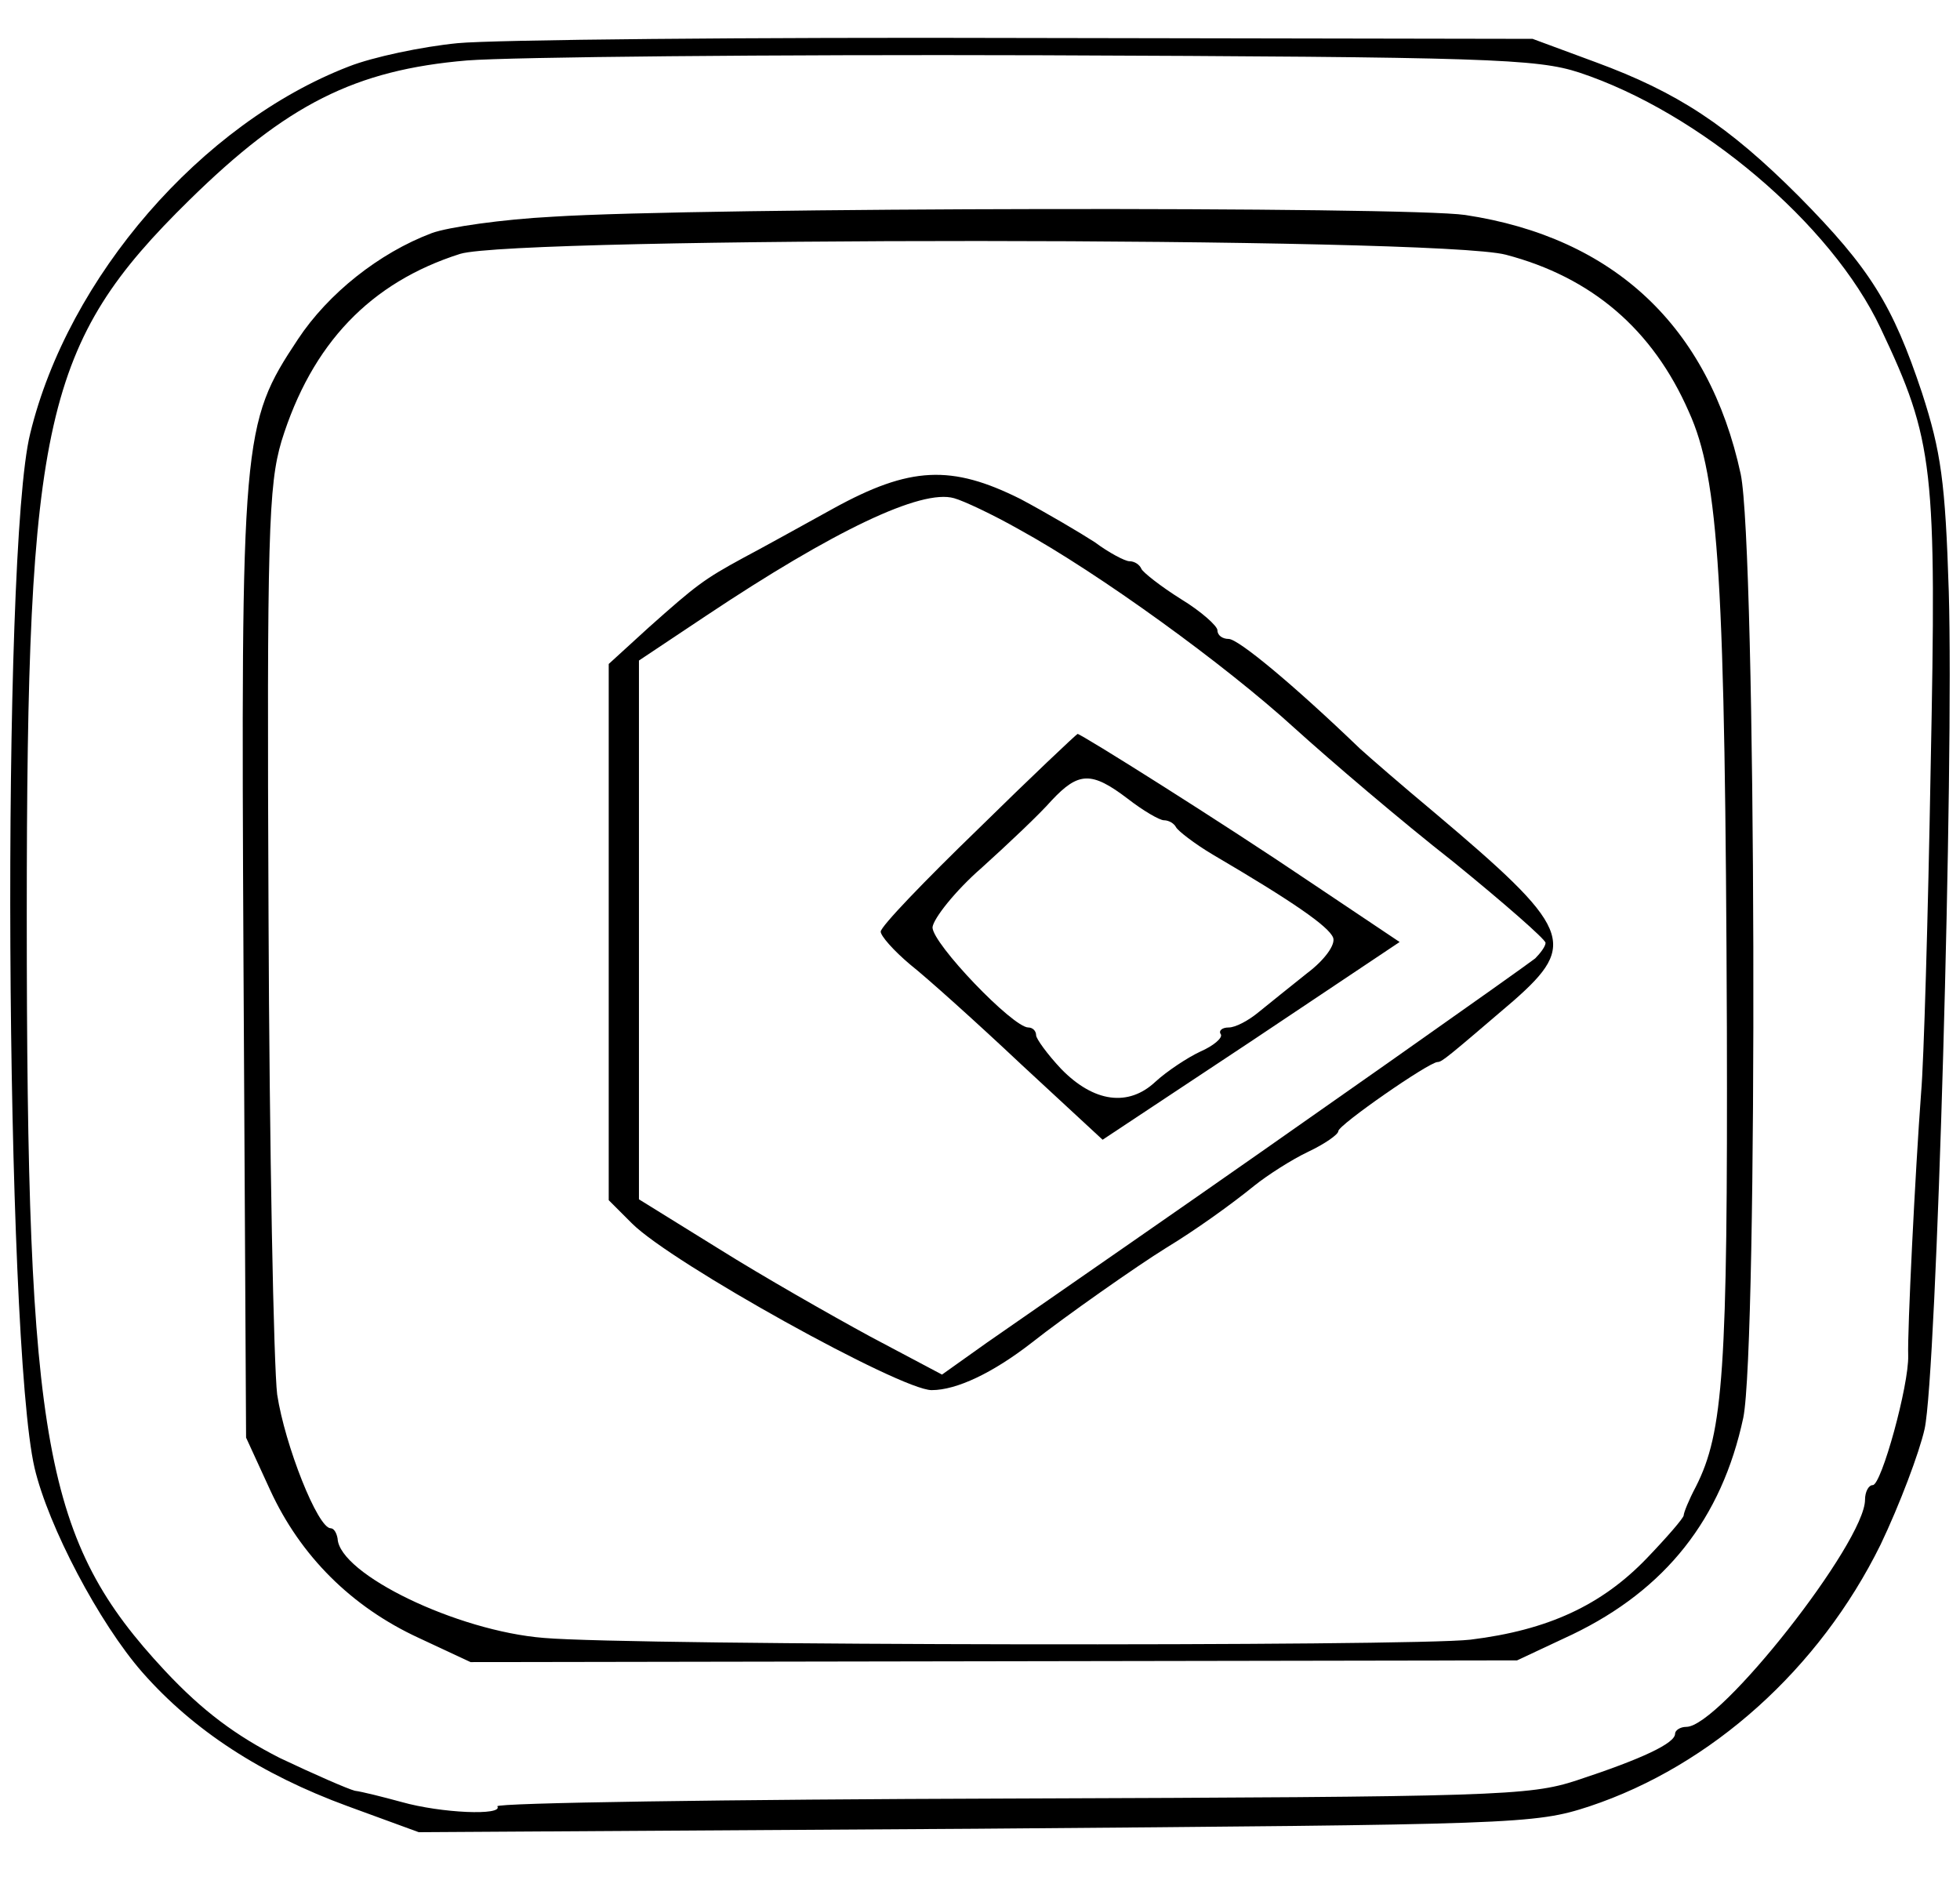
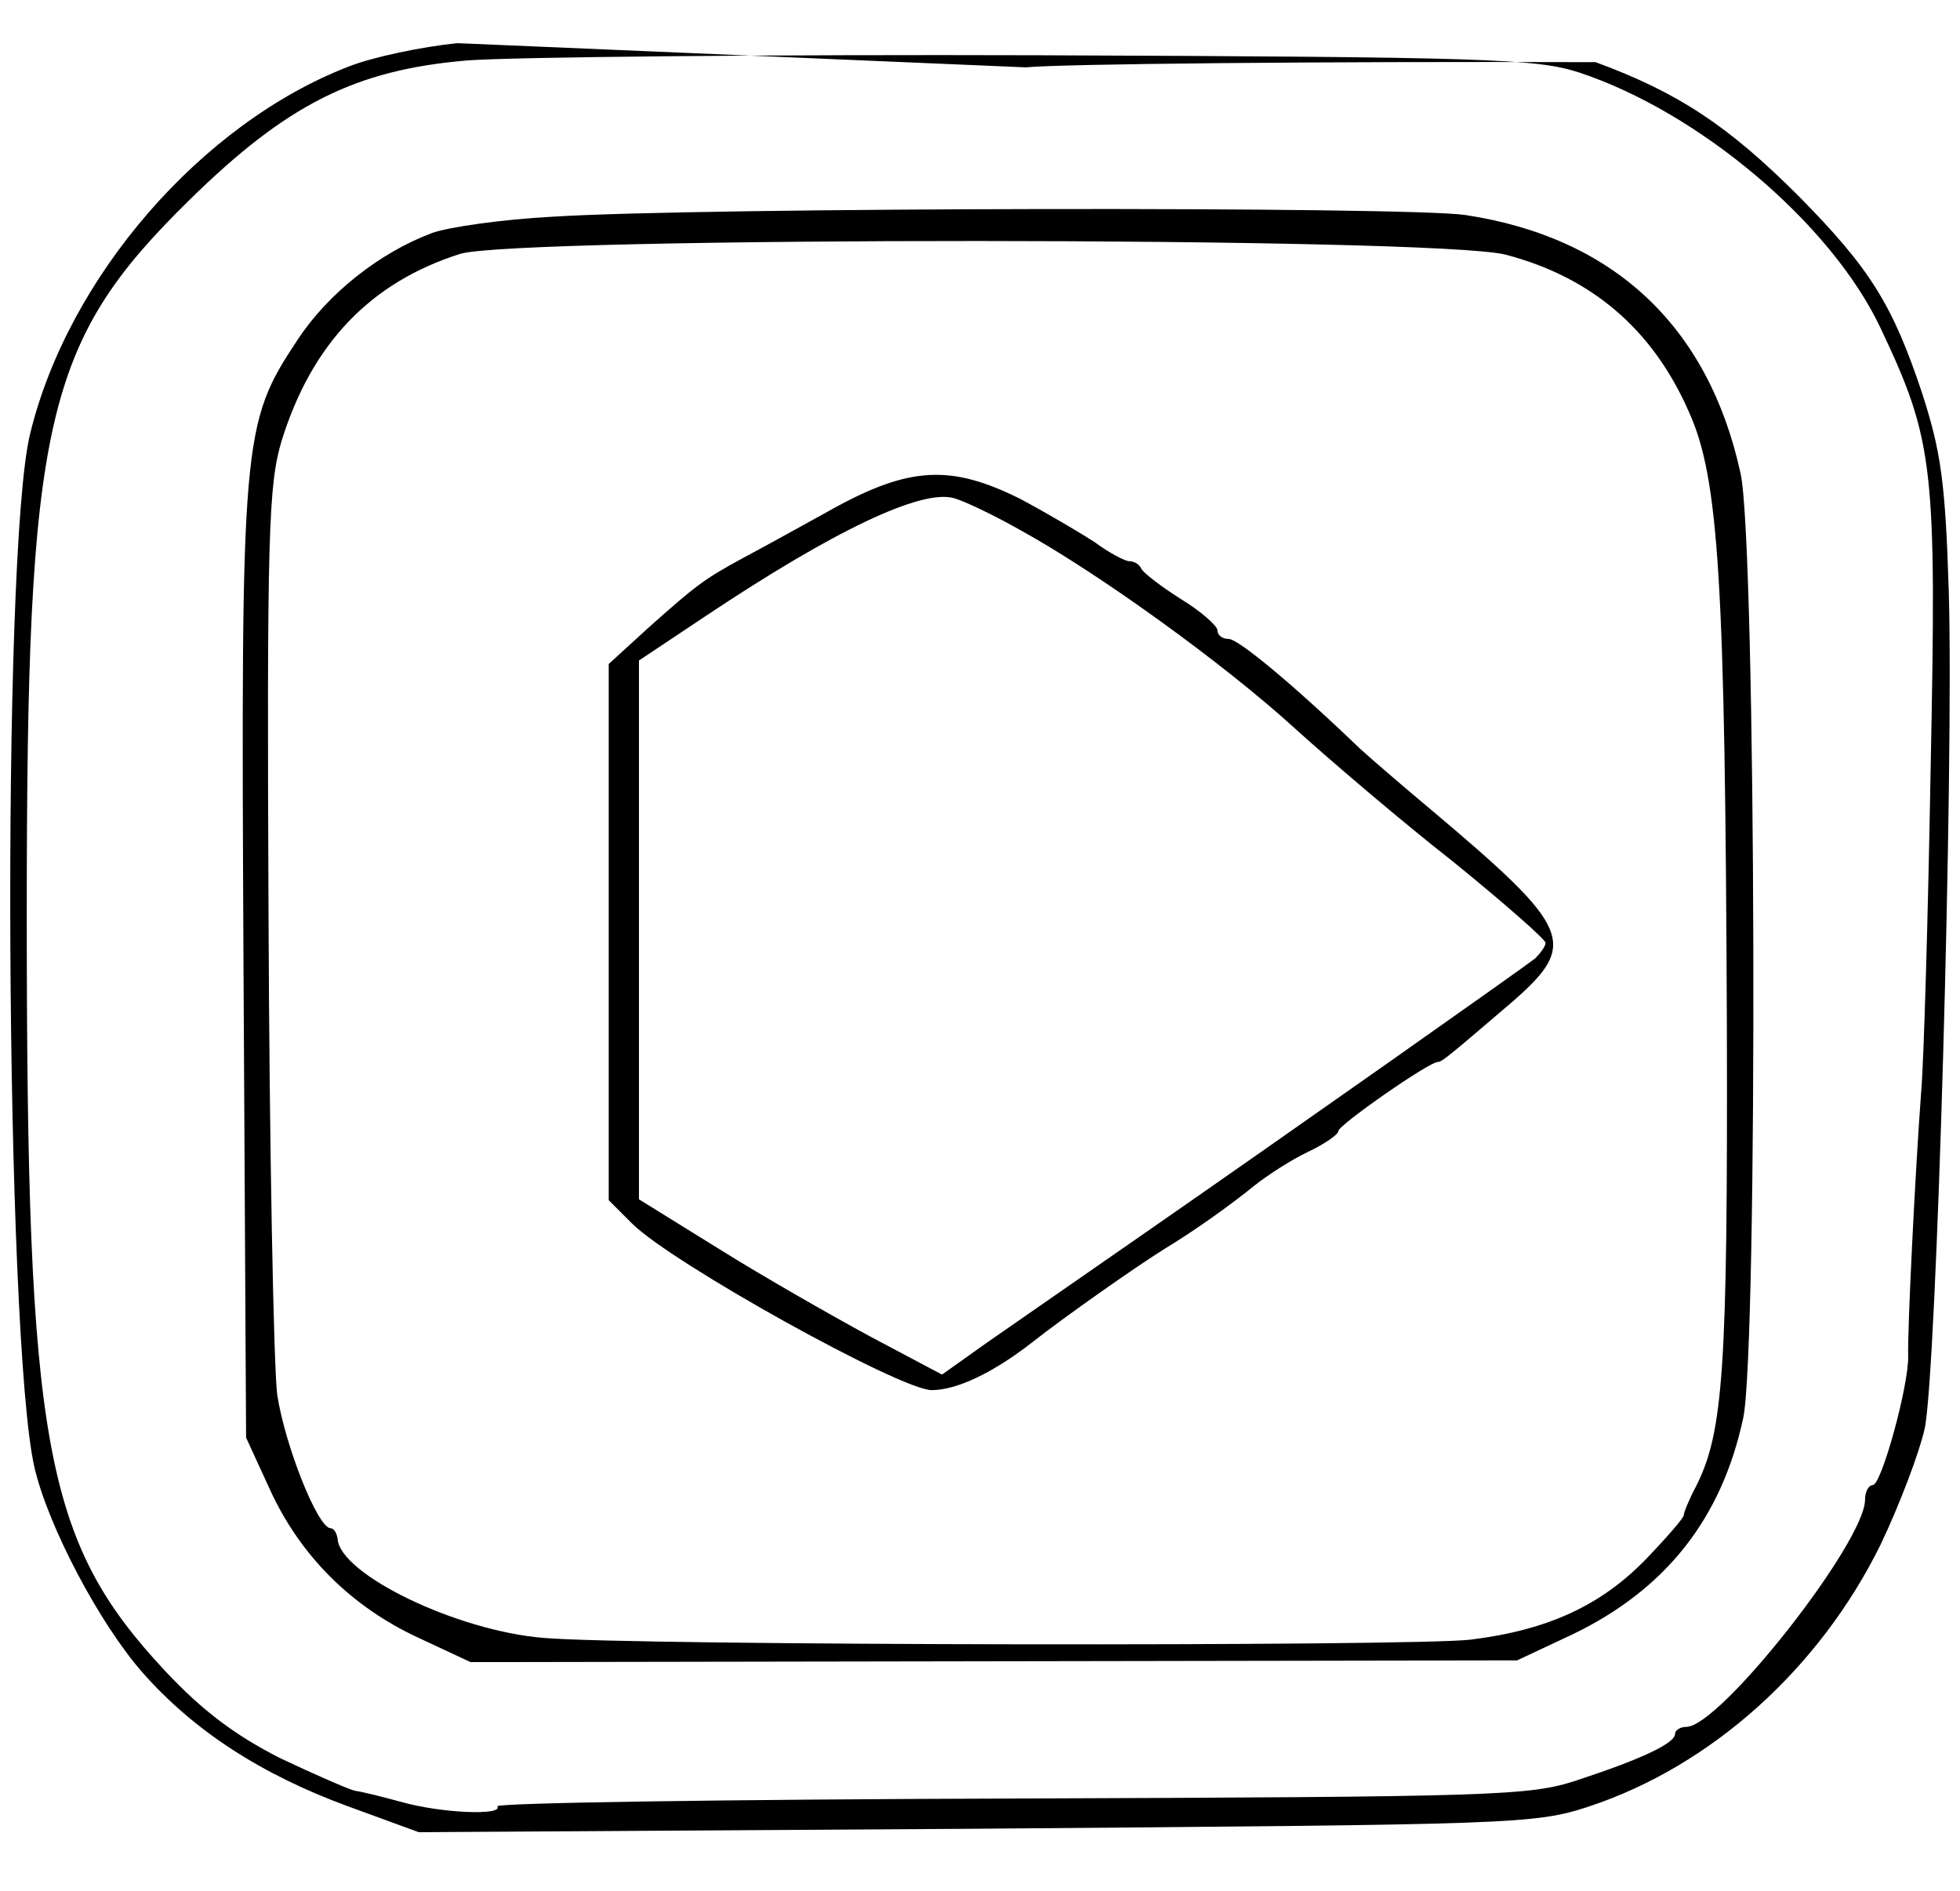
<svg xmlns="http://www.w3.org/2000/svg" version="1.0" width="227pt" height="219pt" viewBox="0 0 227 219" preserveAspectRatio="xMidYMid meet">
  <g transform="translate(0,219) scale(0.1,-0.1)" fill="#000000" stroke="none">
-     <path d="M530 2140 c-41 -4 -98 -16 -126 -27 -171 -66 -325 -244 -369 -425 -34 -136 -29 -1051 5 -1198 16 -68 75 -180 125 -237 59 -67 137 -118 238 -155 l82 -30 645 4 c627 5 647 5 711 26 141 47 266 159 337 303 22 46 45 107 51 134 14 63 34 769 28 970 -4 127 -9 162 -31 230 -34 102 -60 144 -143 228 -82 82 -140 120 -235 155 l-73 27 -585 1 c-322 1 -619 -2 -660 -6z m1299 -34 c139 -46 292 -175 349 -296 62 -131 65 -160 58 -510 -3 -173 -8 -342 -11 -375 -7 -94 -16 -277 -15 -305 1 -34 -31 -150 -41 -150 -5 0 -9 -8 -9 -17 0 -49 -168 -263 -207 -263 -7 0 -13 -4 -13 -8 0 -11 -38 -29 -114 -54 -55 -18 -93 -19 -656 -21 -329 -1 -596 -5 -594 -9 7 -11 -65 -8 -111 5 -22 6 -46 12 -54 13 -8 2 -47 19 -87 38 -51 26 -89 54 -133 101 -140 150 -160 262 -160 875 0 573 20 663 188 828 113 111 192 151 322 162 52 4 350 7 664 6 517 -2 575 -4 624 -20z" />
+     <path d="M530 2140 c-41 -4 -98 -16 -126 -27 -171 -66 -325 -244 -369 -425 -34 -136 -29 -1051 5 -1198 16 -68 75 -180 125 -237 59 -67 137 -118 238 -155 l82 -30 645 4 c627 5 647 5 711 26 141 47 266 159 337 303 22 46 45 107 51 134 14 63 34 769 28 970 -4 127 -9 162 -31 230 -34 102 -60 144 -143 228 -82 82 -140 120 -235 155 c-322 1 -619 -2 -660 -6z m1299 -34 c139 -46 292 -175 349 -296 62 -131 65 -160 58 -510 -3 -173 -8 -342 -11 -375 -7 -94 -16 -277 -15 -305 1 -34 -31 -150 -41 -150 -5 0 -9 -8 -9 -17 0 -49 -168 -263 -207 -263 -7 0 -13 -4 -13 -8 0 -11 -38 -29 -114 -54 -55 -18 -93 -19 -656 -21 -329 -1 -596 -5 -594 -9 7 -11 -65 -8 -111 5 -22 6 -46 12 -54 13 -8 2 -47 19 -87 38 -51 26 -89 54 -133 101 -140 150 -160 262 -160 875 0 573 20 663 188 828 113 111 192 151 322 162 52 4 350 7 664 6 517 -2 575 -4 624 -20z" />
    <path d="M640 1939 c-58 -3 -121 -12 -140 -19 -61 -23 -120 -70 -155 -123 -65 -98 -66 -112 -63 -724 l3 -548 28 -61 c35 -76 94 -135 172 -171 l60 -28 606 1 606 1 64 30 c108 52 173 134 198 251 17 83 15 1008 -3 1093 -37 171 -147 274 -319 300 -67 10 -886 9 -1057 -2z m1104 -44 c99 -26 170 -86 212 -182 35 -77 42 -197 44 -713 1 -397 -4 -469 -36 -532 -8 -15 -14 -30 -14 -33 0 -3 -19 -25 -43 -50 -52 -54 -114 -83 -204 -94 -68 -8 -970 -7 -1073 2 -101 8 -237 74 -239 115 -1 6 -4 12 -8 12 -15 0 -53 96 -62 155 -4 33 -9 282 -10 554 -2 443 0 499 15 550 35 113 103 184 207 217 66 20 1131 20 1211 -1z" />
    <path d="M965 1601 c-38 -21 -85 -47 -104 -57 -46 -25 -55 -32 -110 -81 l-46 -42 0 -310 0 -311 27 -27 c46 -46 311 -193 347 -193 29 0 71 20 116 55 38 30 122 89 156 110 33 20 75 50 102 72 15 12 43 30 62 39 19 9 35 20 35 24 0 7 105 80 115 80 5 0 12 6 88 71 75 66 67 84 -93 219 -36 30 -74 63 -85 73 -78 75 -141 127 -152 127 -7 0 -13 4 -13 10 0 5 -19 22 -42 36 -24 15 -44 31 -46 35 -2 5 -8 9 -14 9 -5 0 -24 10 -40 22 -17 11 -56 34 -86 50 -80 40 -128 38 -217 -11z m215 -24 c93 -51 239 -157 319 -230 42 -38 124 -108 184 -155 59 -48 107 -90 107 -94 0 -4 -6 -12 -12 -18 -14 -11 -279 -198 -465 -327 -65 -45 -141 -98 -170 -118 l-52 -37 -83 44 c-46 25 -125 70 -176 102 l-92 57 0 312 0 312 78 52 c147 98 249 147 287 136 11 -3 45 -19 75 -36z" />
-     <path d="M1133 1230 c-62 -60 -113 -113 -113 -119 0 -5 15 -22 34 -38 19 -15 77 -67 129 -116 l94 -87 172 114 172 115 -103 69 c-105 71 -266 172 -270 172 -2 -1 -54 -50 -115 -110z m173 35 c18 -14 37 -25 42 -25 6 0 12 -4 14 -8 2 -4 21 -19 43 -32 92 -54 134 -83 139 -96 3 -8 -10 -26 -30 -41 -20 -16 -45 -36 -56 -45 -12 -10 -27 -18 -35 -18 -8 0 -12 -4 -9 -8 2 -4 -8 -13 -24 -20 -15 -7 -39 -23 -52 -35 -31 -29 -71 -24 -109 15 -16 17 -29 35 -29 39 0 5 -4 9 -9 9 -18 0 -111 97 -111 116 1 10 26 42 57 69 31 28 67 62 81 78 31 33 46 34 88 2z" />
  </g>
</svg>